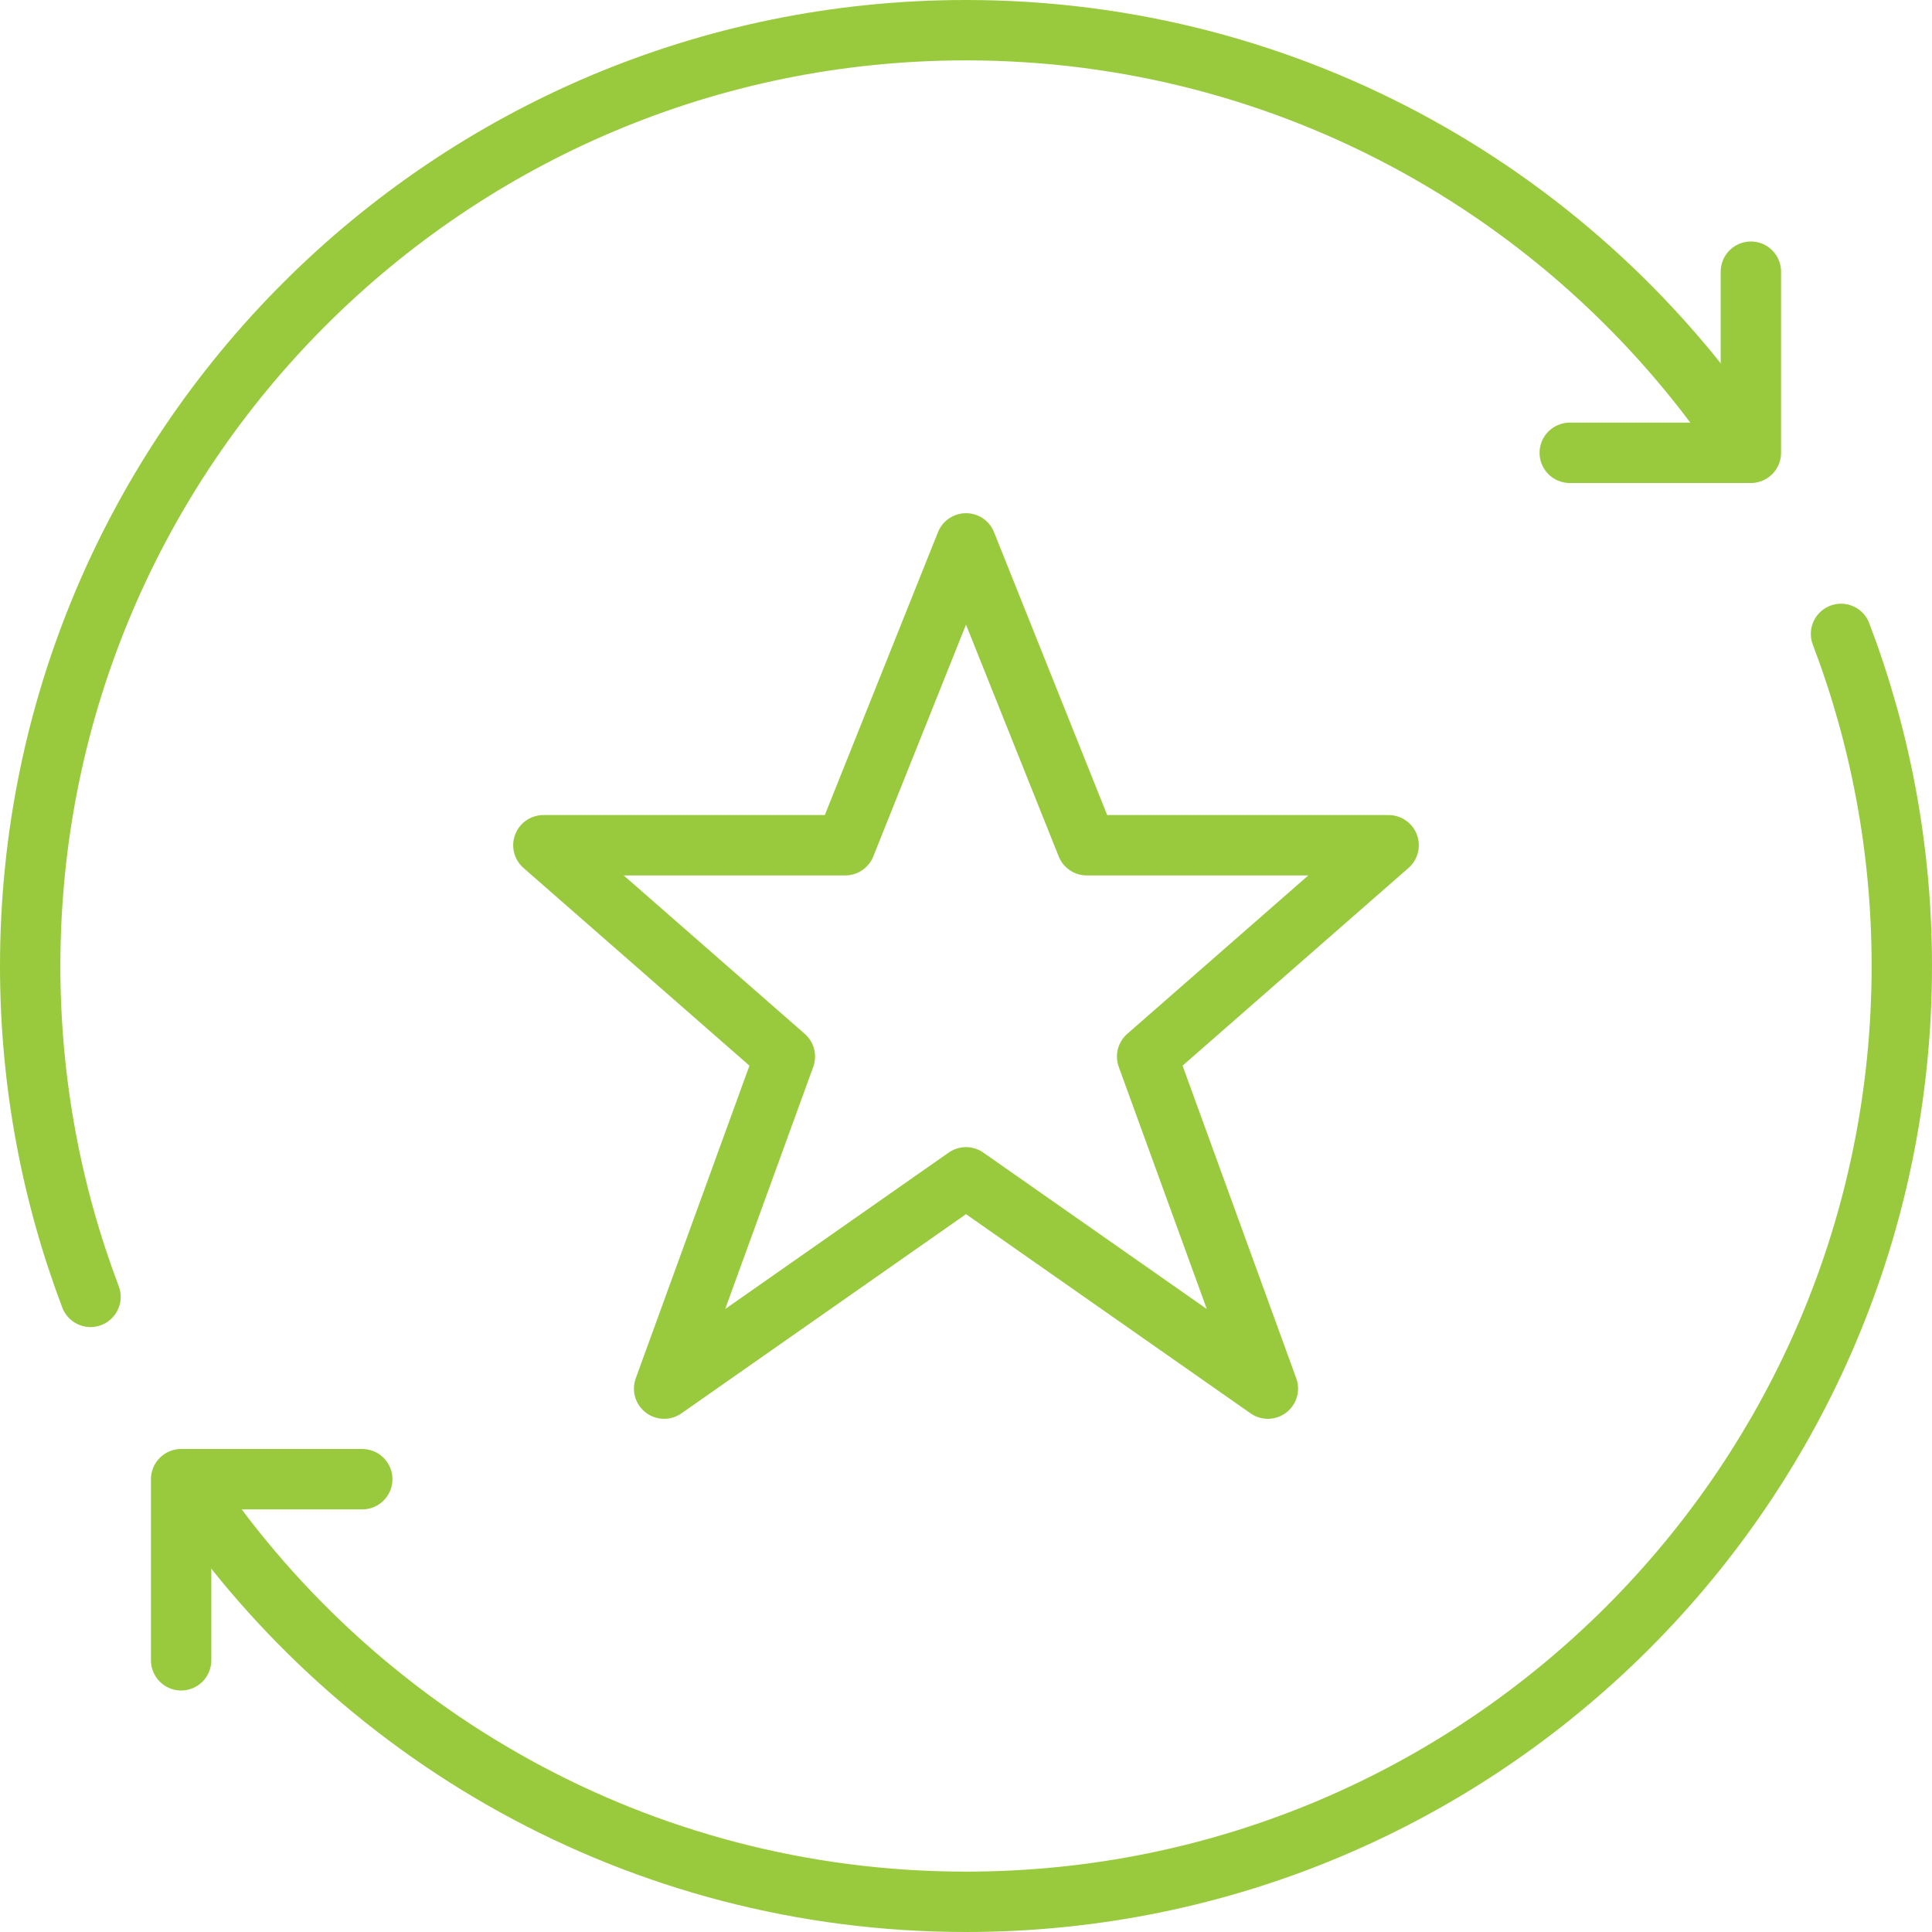
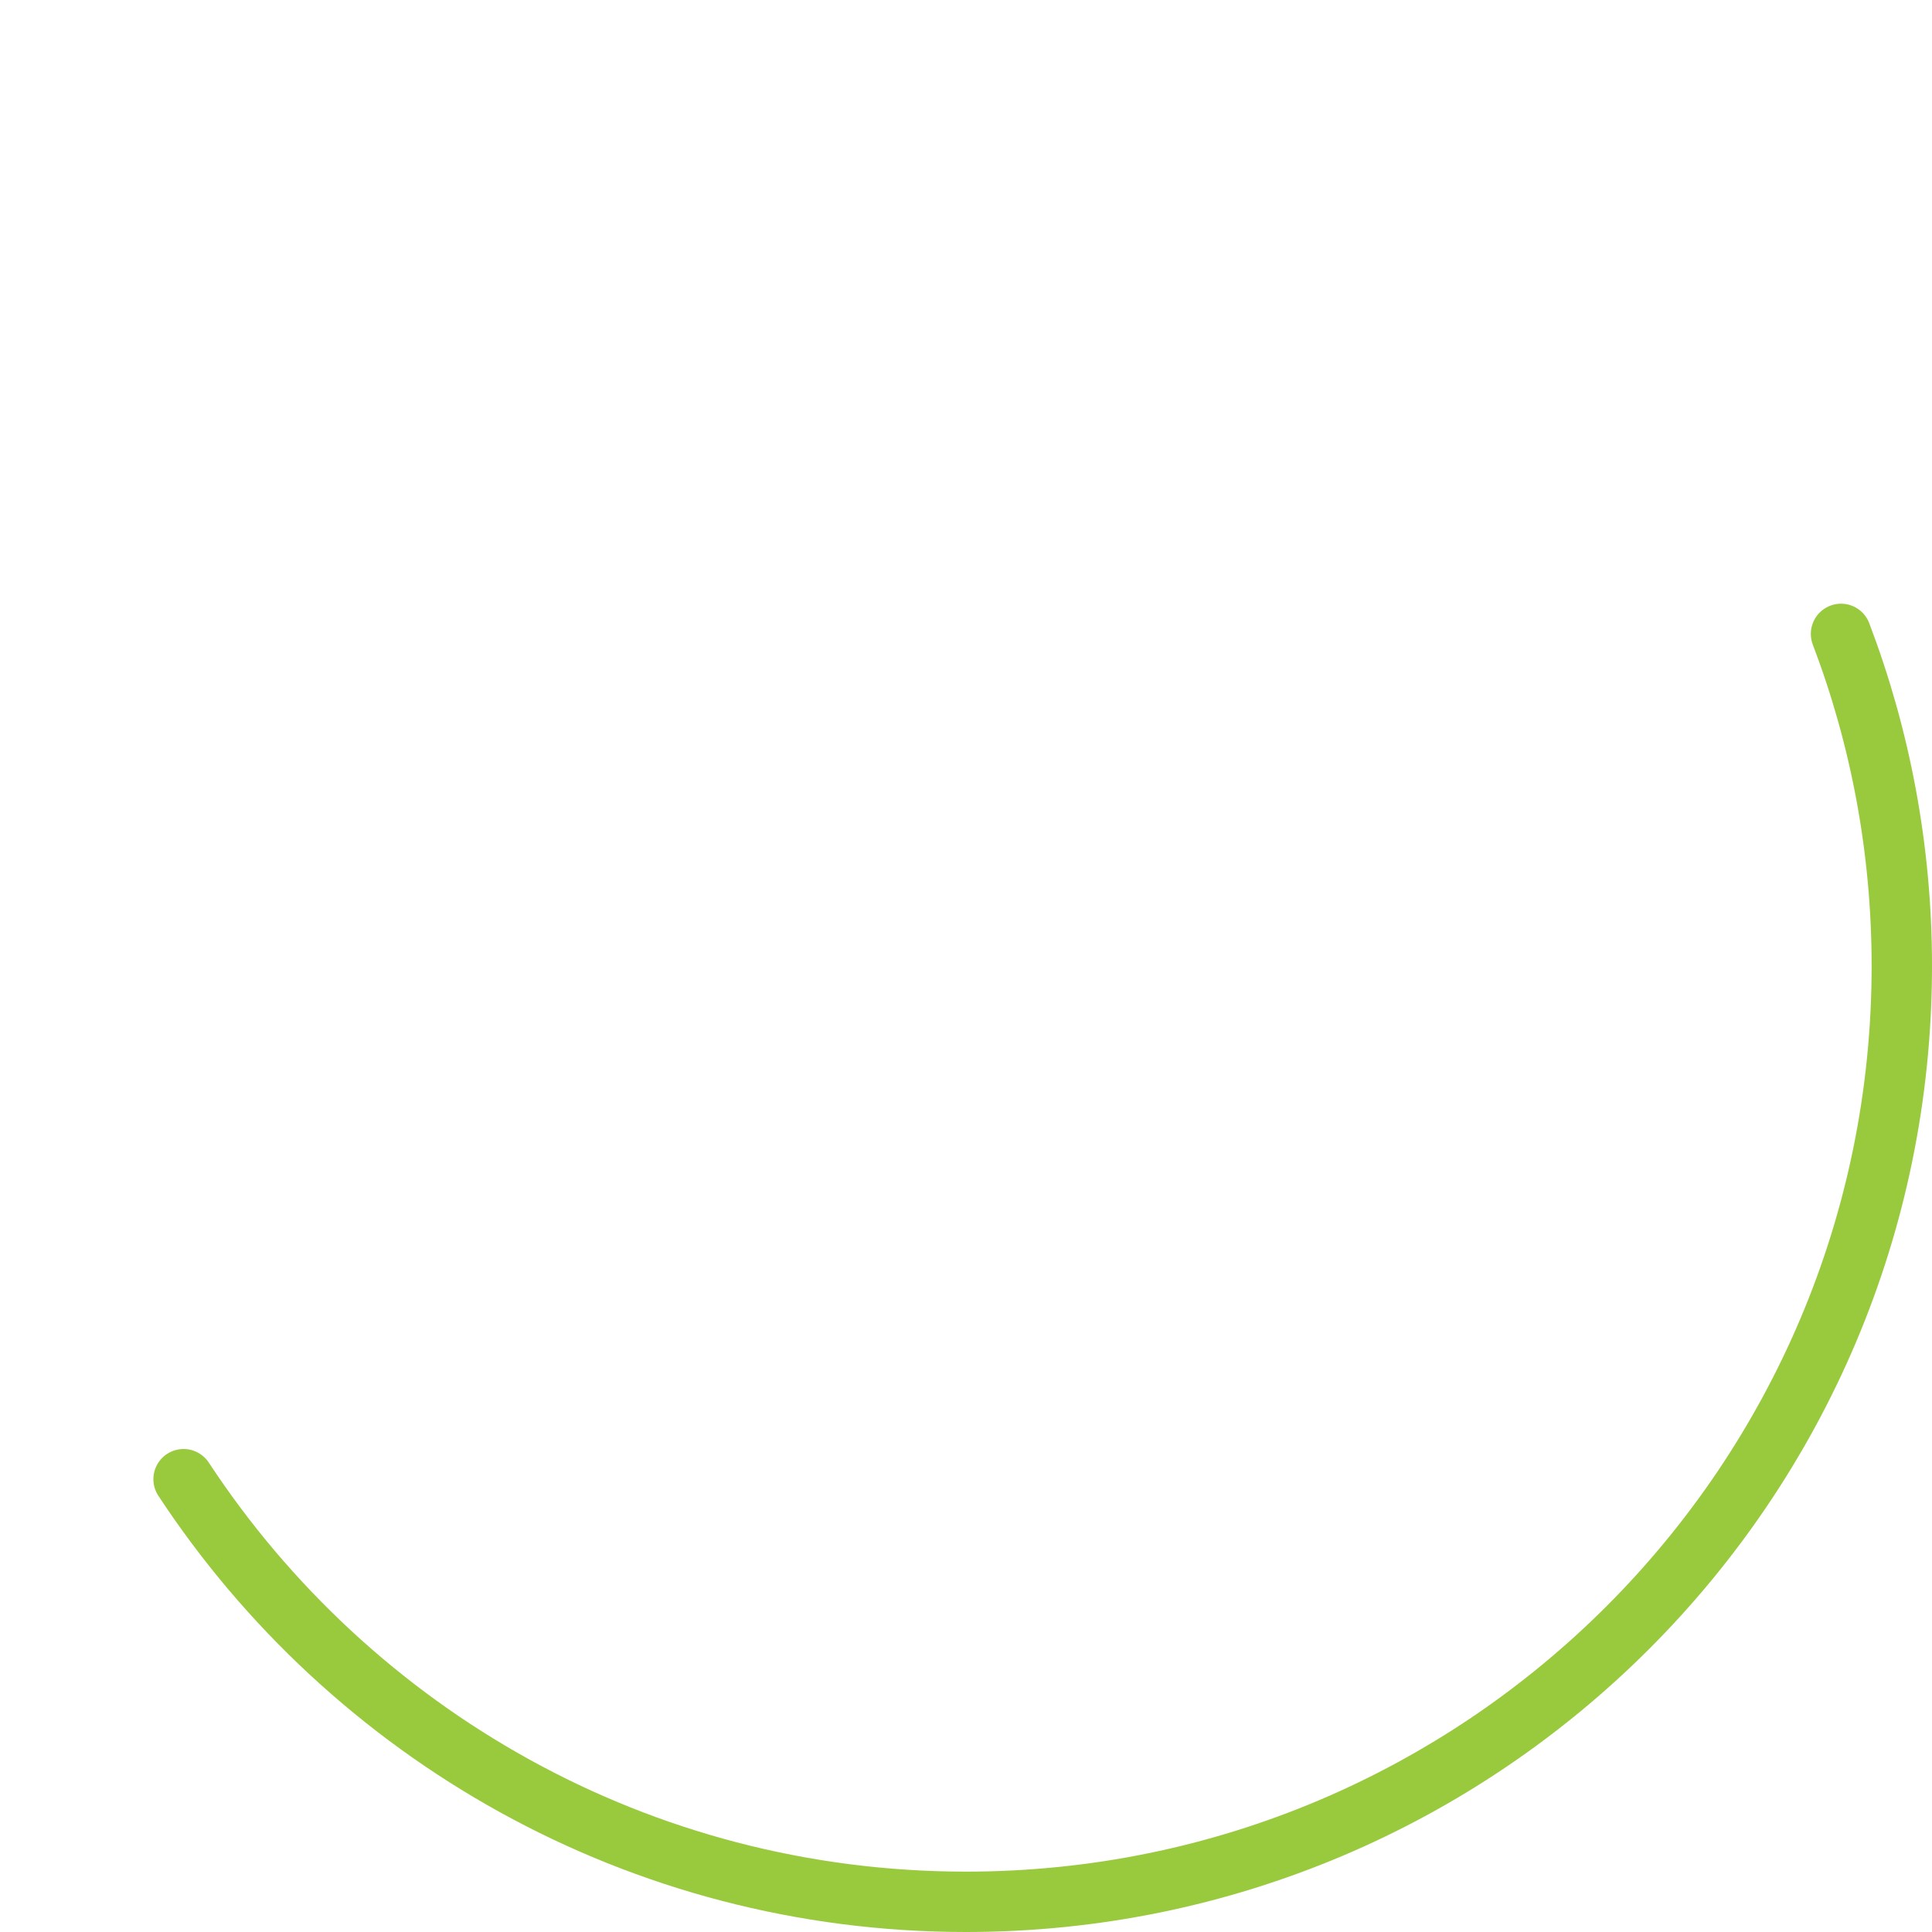
<svg xmlns="http://www.w3.org/2000/svg" version="1.1" id="Layer_1" x="0px" y="0px" viewBox="0 0 256 256" style="enable-background:new 0 0 256 256;" xml:space="preserve">
  <style type="text/css">
	.st0{fill:none;stroke:#99CA3E;stroke-width:8;stroke-miterlimit:10;}
	.st1{display:none;fill:none;stroke:#99CA3E;stroke-width:8;stroke-linecap:round;stroke-linejoin:round;stroke-miterlimit:10;}
	.st2{fill:none;stroke:#99CA3E;stroke-width:8;stroke-linecap:round;stroke-linejoin:round;stroke-miterlimit:10;}
</style>
  <g>
    <g id="recyclable_x2F_sustainable_x2F_reusable">
      <g>
        <path class="st2" d="M243.945,83.994C249.147,97.668,252,112.499,252,128c0,68.483-55.517,124-124,124     c-43.368,0-81.512-22.279-103.675-56" />
-         <path class="st2" d="M231.675,60C209.512,26.279,171.368,4,128,4C59.517,4,4,59.517,4,128c0,15.44,2.831,30.214,7.993,43.844" />
-         <polyline class="st2" points="24,220 24,196 48,196    " />
-         <polyline class="st2" points="232,36 232,60 208,60    " />
      </g>
    </g>
-     <polyline class="st2" points="128,156 168,184 152,140 184,112 144,112 128,72 112,112 72,112 104,140 88,184 128,156  " />
  </g>
</svg>